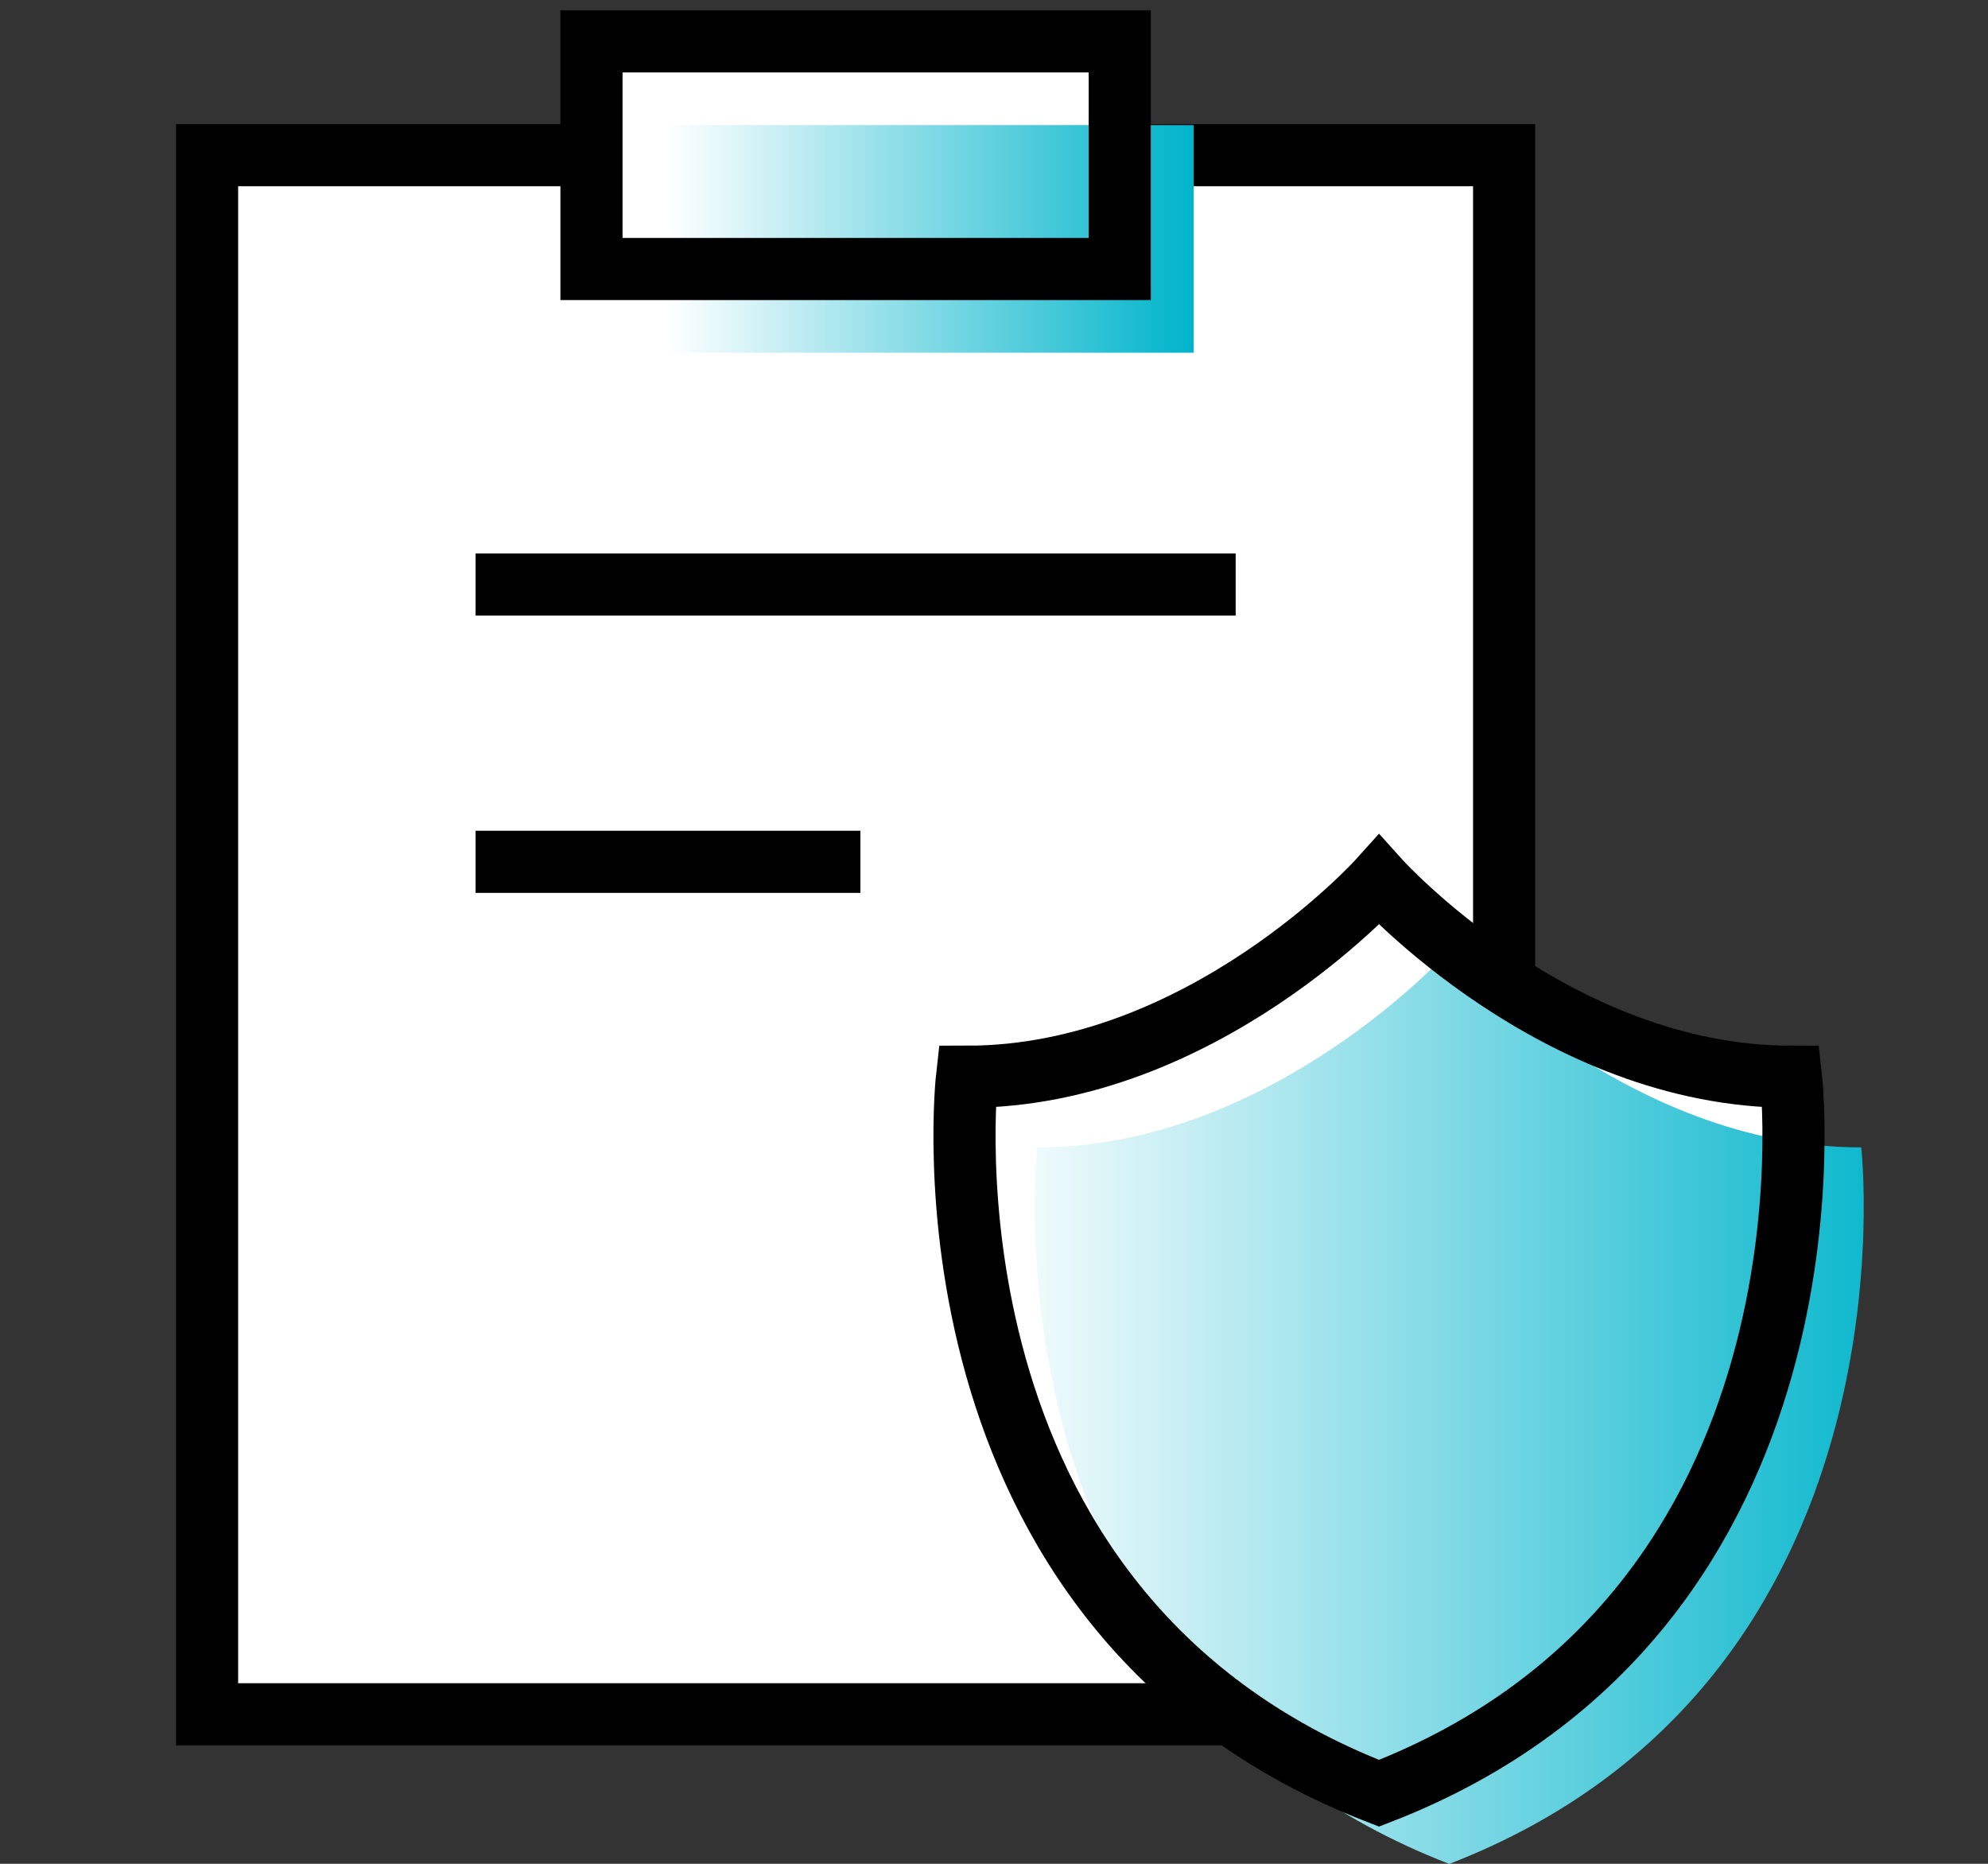
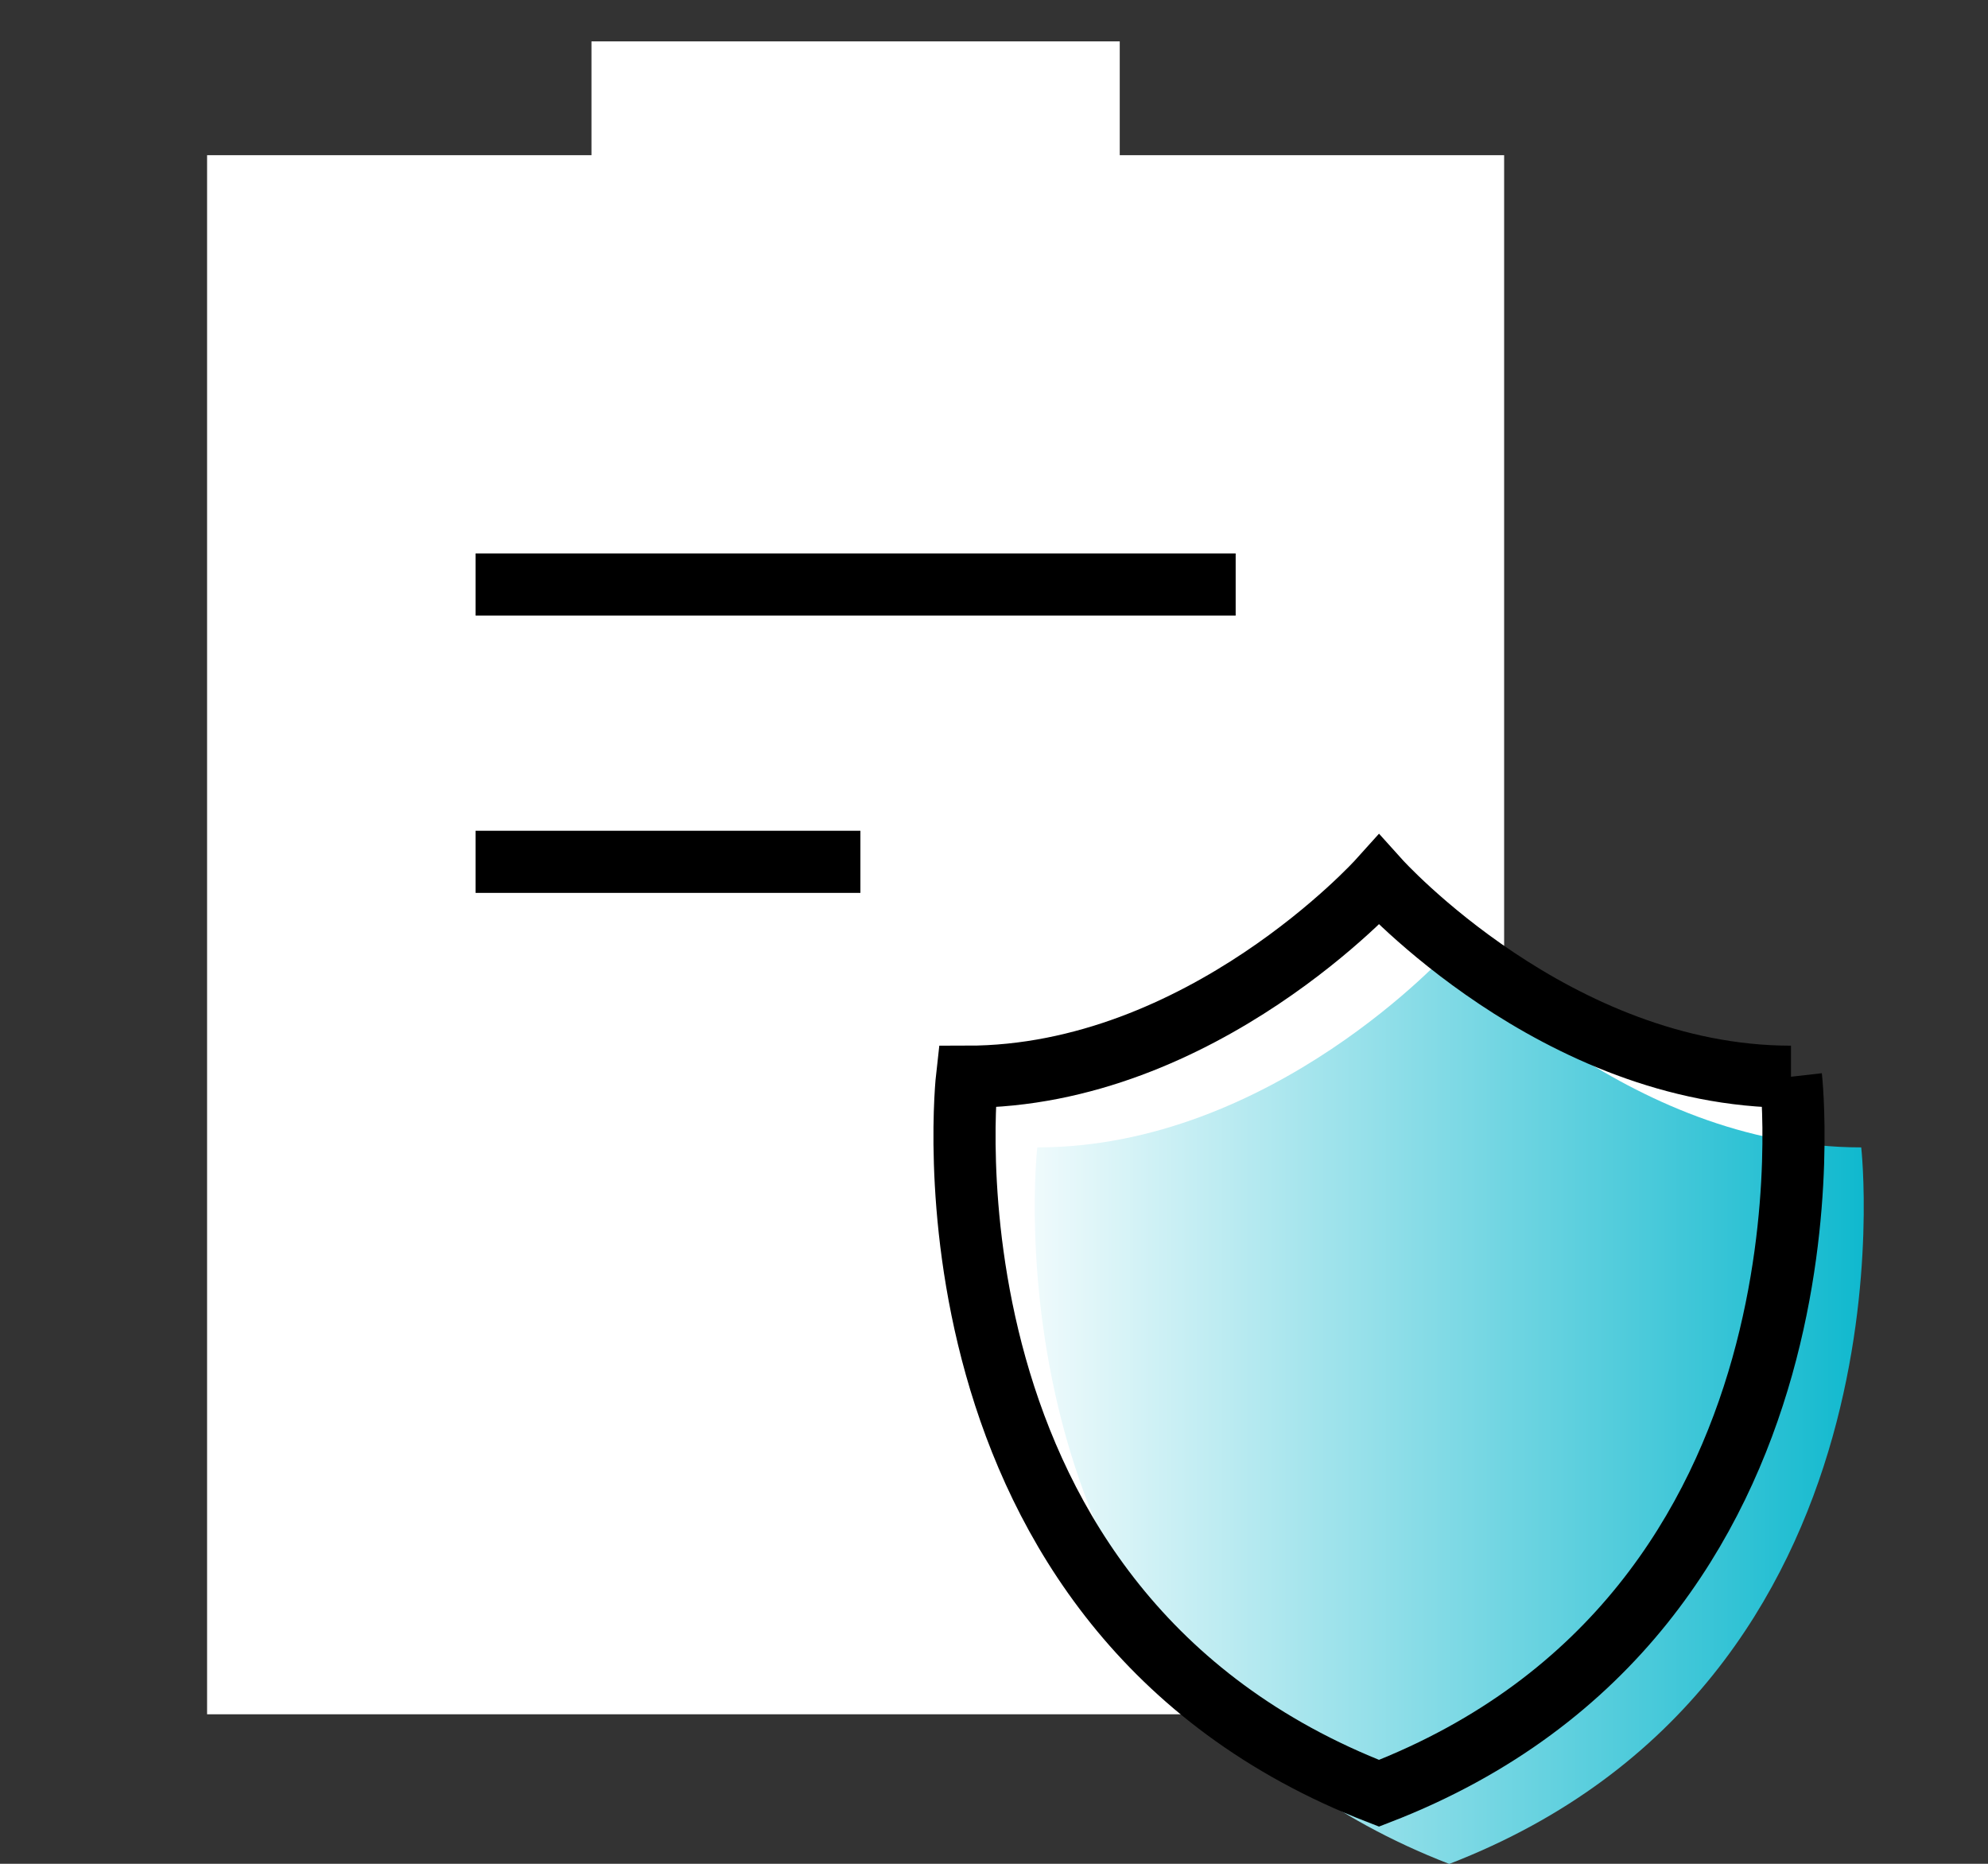
<svg xmlns="http://www.w3.org/2000/svg" width="48" height="45" viewBox="0 0 48 45">
  <rect x="0" y="0" width="48" height="45" fill="#333333" stroke="none" />
  <defs>
    <linearGradient id="linear-gradient" x2="1" y1=".5" y2=".5" gradientUnits="objectBoundingBox">
      <stop offset="0" stop-color="#fff" />
      <stop offset="1" stop-color="#00b4cb" />
    </linearGradient>
    <style>
            .cls-2{fill:#fff}.cls-4,.cls-6{fill:none;stroke:#000;stroke-miterlimit:10;stroke-width:1.5px}.cls-4{stroke-linecap:square}.cls-5{fill:url(#linear-gradient)}
        </style>
  </defs>
  <g id="_4_icon_12" transform="translate(-152 -452)">
    <g id="img" transform="translate(-308.615 -262.676)">
      <g id="그룹_321">
        <path id="사각형_708" d="M0 0H31.317V37.643H0z" class="cls-2" transform="translate(465.615 718.423)" />
-         <path id="사각형_709" fill="none" stroke="#000" stroke-linecap="round" stroke-miterlimit="10" stroke-width="1.5px" d="M0 0H31.317V37.643H0z" transform="translate(465.615 718.423)" />
        <path id="선_282" d="M0 0L16.852 0" class="cls-4" transform="translate(472.848 728.789)" />
        <path id="선_283" d="M0 0L7.791 0" class="cls-4" transform="translate(472.848 735.484)" />
        <path id="사각형_710" d="M0 0H12.755V5.496H0z" class="cls-2" transform="translate(474.896 715.675)" />
-         <path id="사각형_711" d="M0 0H12.755V5.496H0z" class="cls-5" transform="translate(476.681 717.696)" />
-         <path id="사각형_712" d="M0 0H12.755V5.496H0z" class="cls-6" transform="translate(474.896 715.675)" />
      </g>
      <g id="그룹_322">
        <path id="패스_340" d="M503.858 740.673c-5.676 0-9.947-4.747-9.947-4.747s-4.272 4.747-9.947 4.747c0 0-1.466 12.886 9.947 17.3 11.412-4.414 9.947-17.3 9.947-17.3z" class="cls-2" />
        <path id="패스_341" d="M505.554 742.379c-5.675 0-9.947-4.747-9.947-4.747s-4.272 4.747-9.947 4.747c0 0-1.466 12.885 9.947 17.3 11.413-4.415 9.947-17.3 9.947-17.3z" class="cls-5" />
-         <path id="패스_342" d="M503.858 740.673c-5.676 0-9.947-4.747-9.947-4.747s-4.272 4.747-9.947 4.747c0 0-1.466 12.886 9.947 17.3 11.412-4.414 9.947-17.3 9.947-17.3z" class="cls-6" />
+         <path id="패스_342" d="M503.858 740.673c-5.676 0-9.947-4.747-9.947-4.747s-4.272 4.747-9.947 4.747c0 0-1.466 12.886 9.947 17.3 11.412-4.414 9.947-17.3 9.947-17.3" class="cls-6" />
      </g>
    </g>
  </g>
</svg>